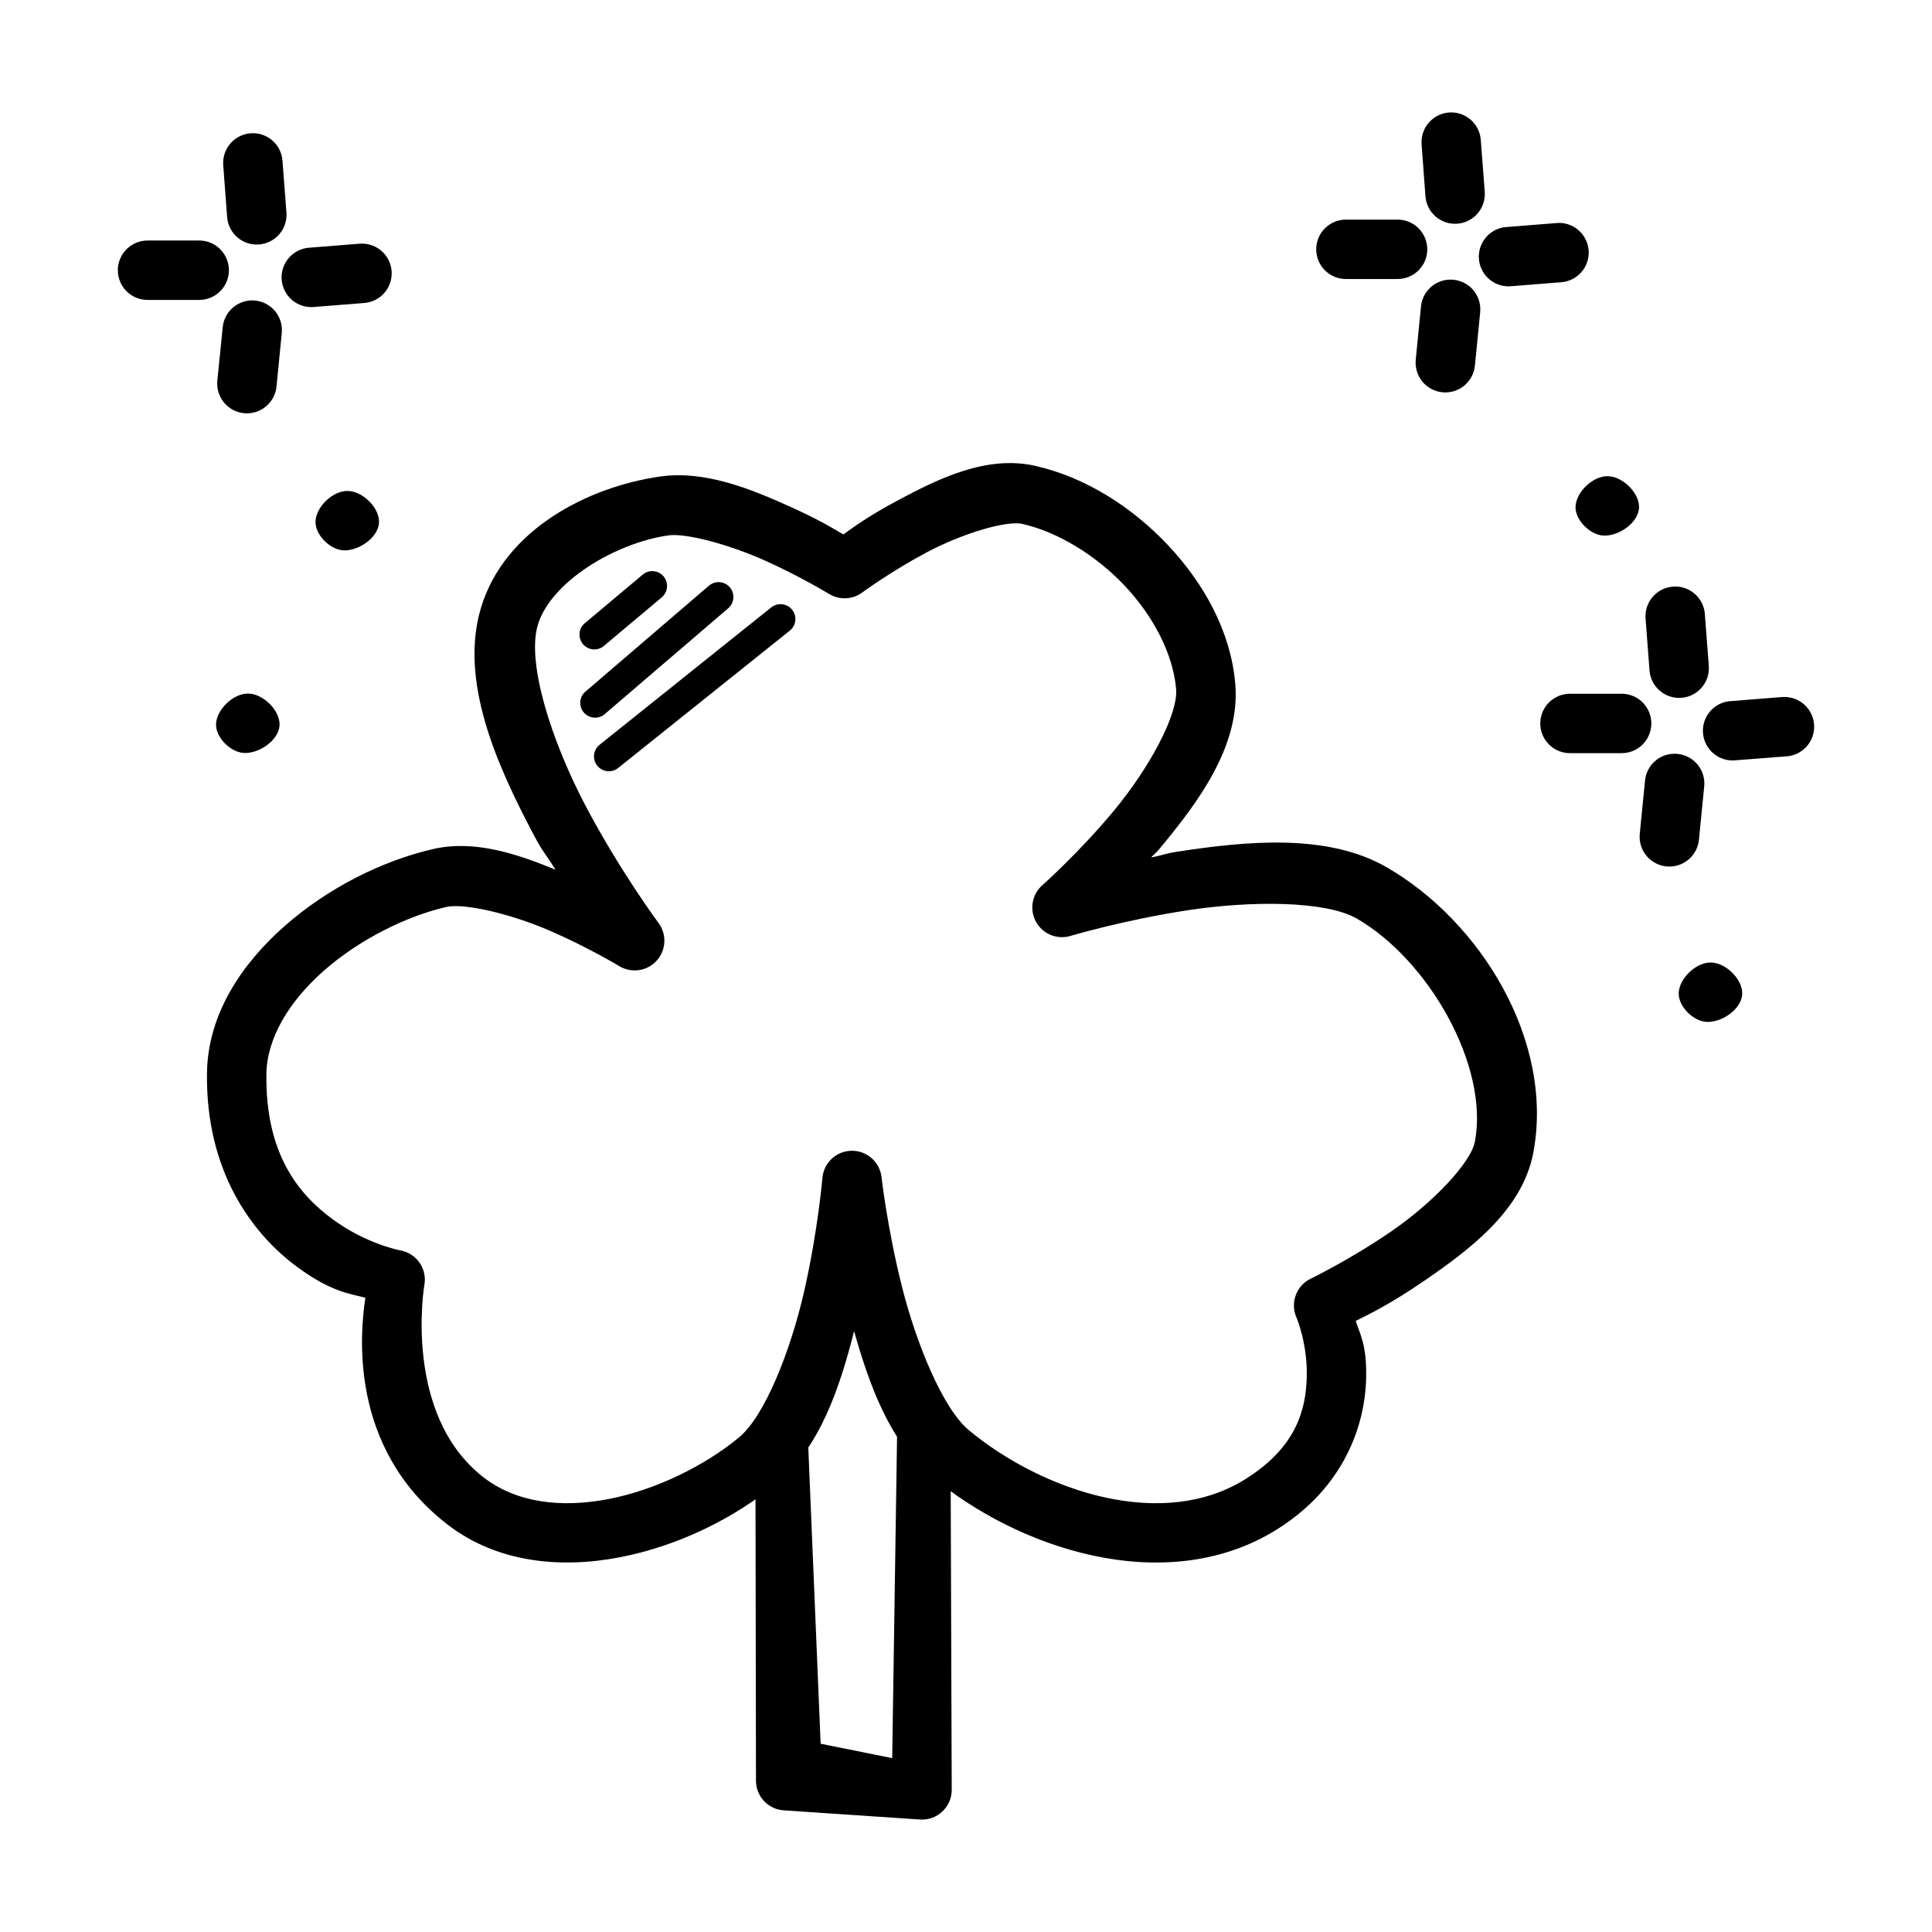
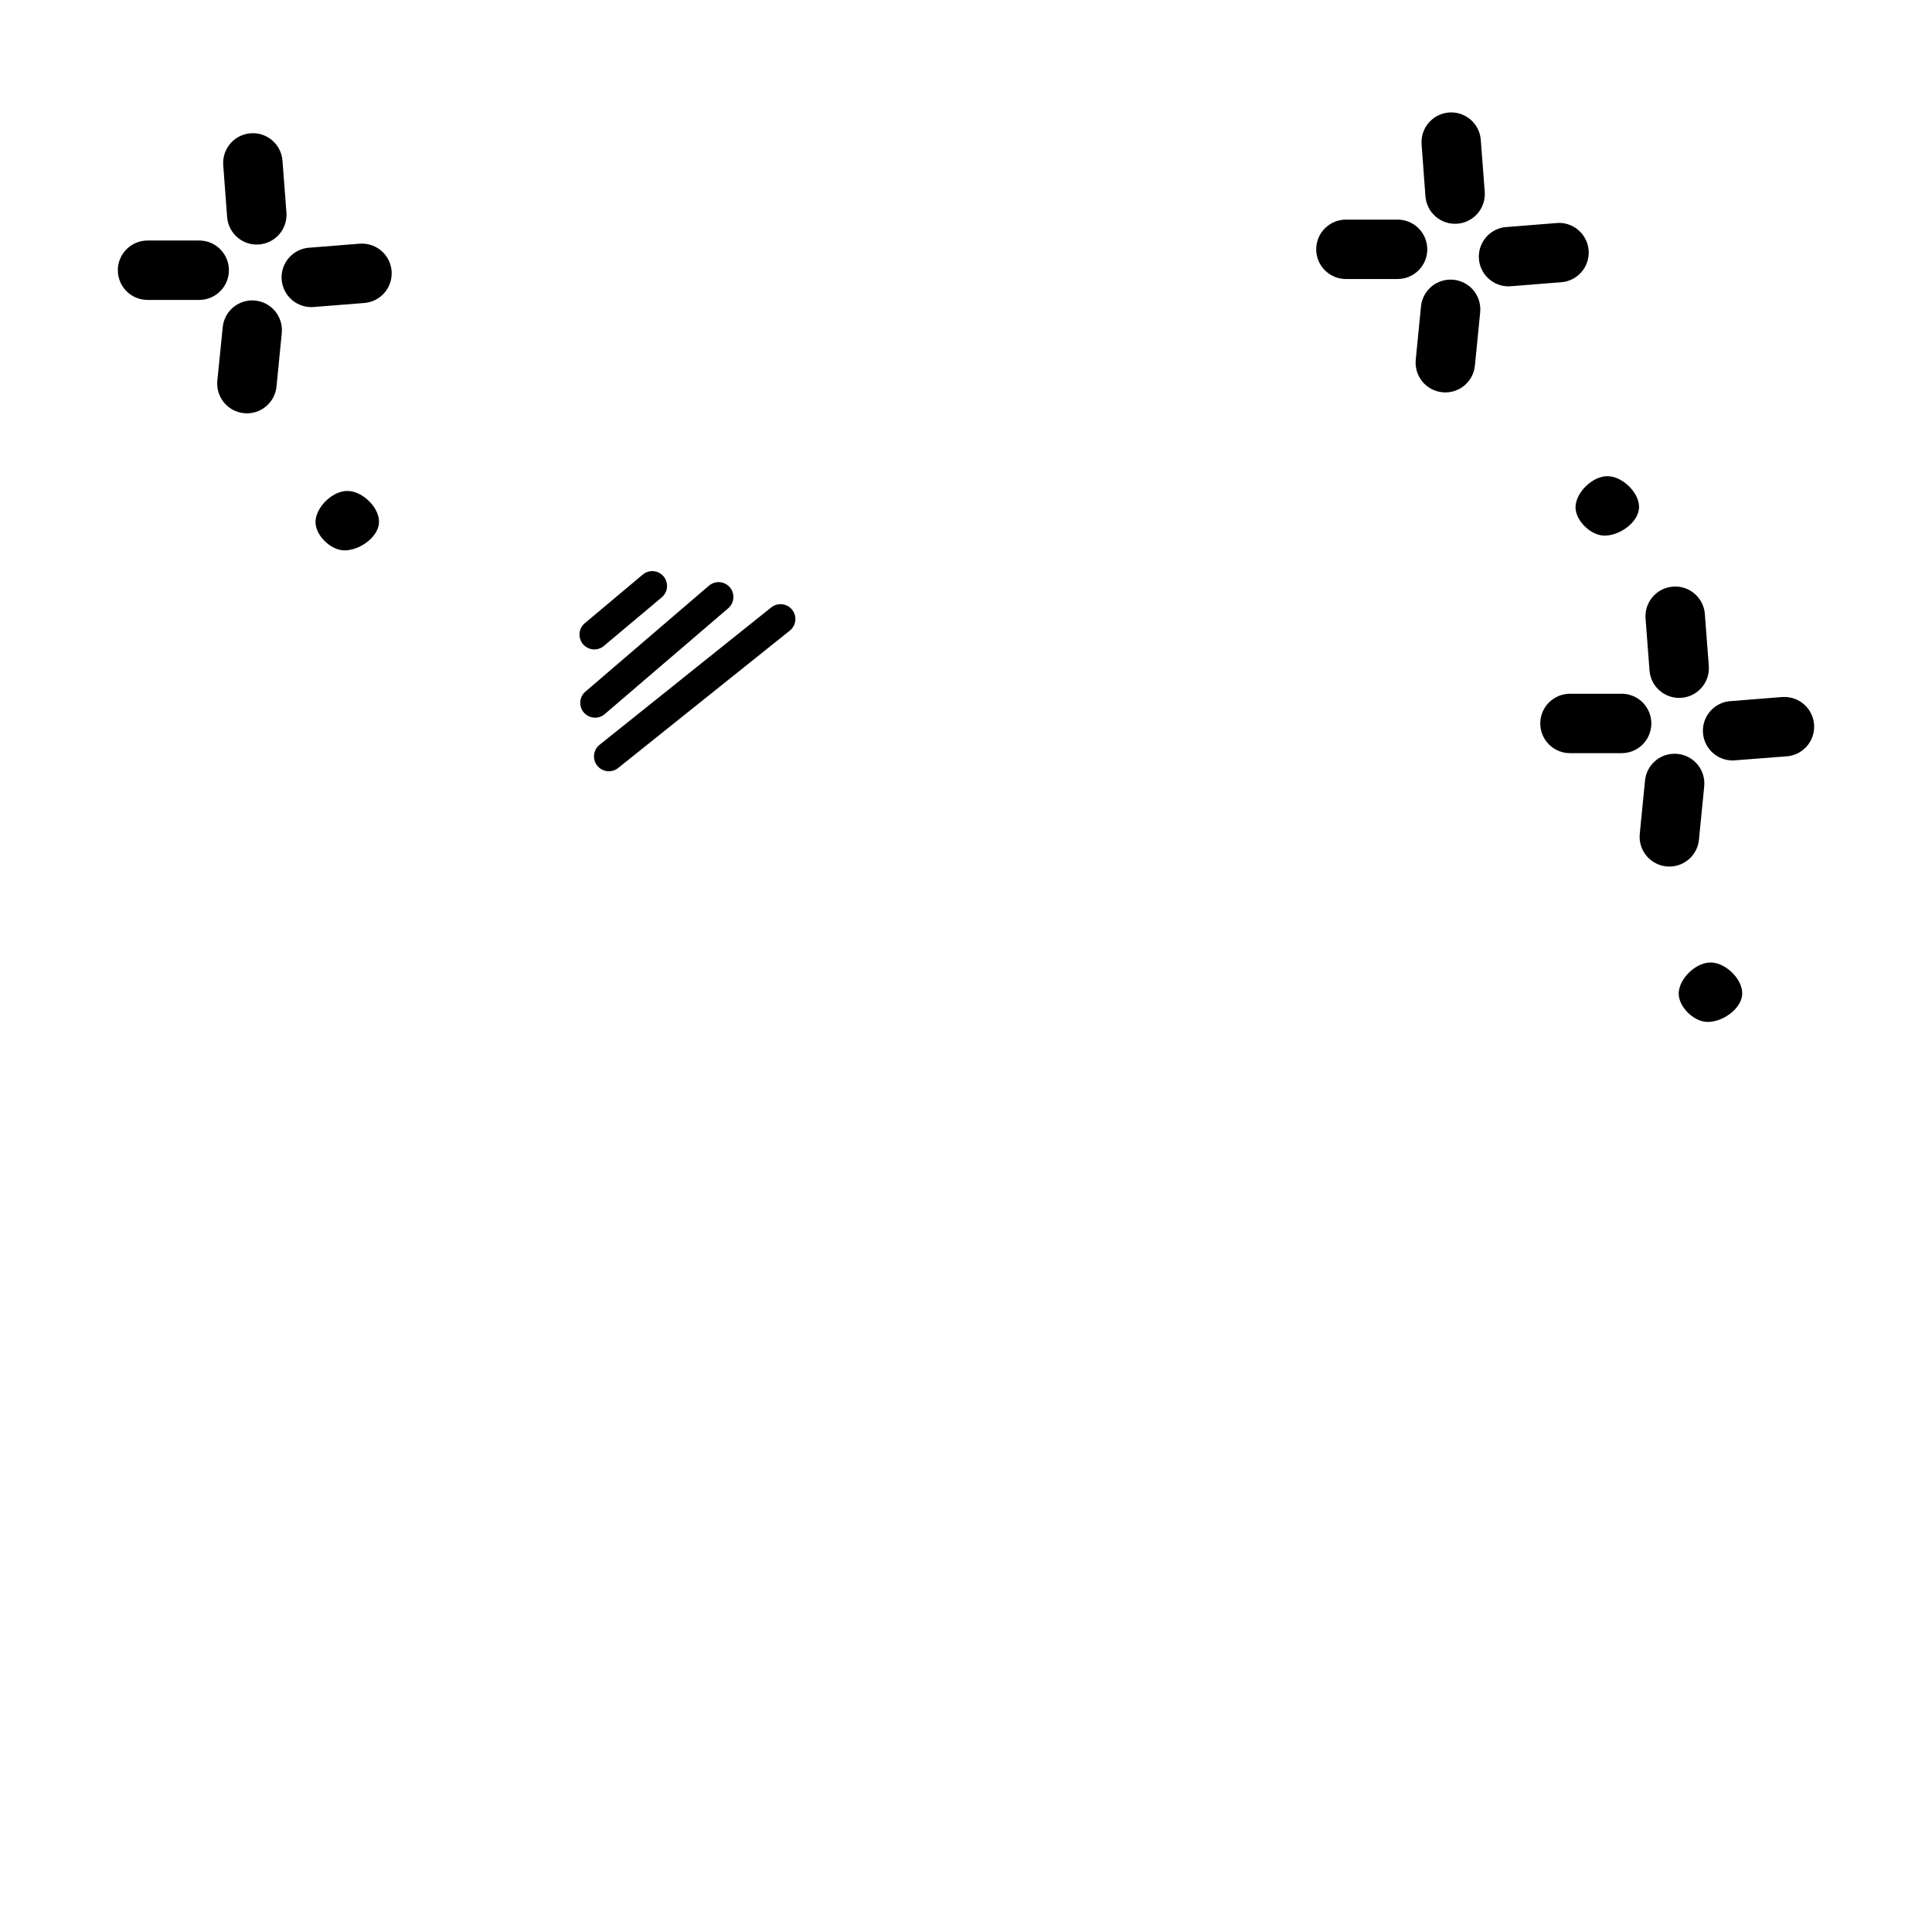
<svg xmlns="http://www.w3.org/2000/svg" fill="#000000" width="800px" height="800px" version="1.1" viewBox="144 144 512 512">
  <g>
    <path d="m528.65 173.79c-2.219-0.016-4.344 0.906-5.852 2.539-1.504 1.637-2.25 3.828-2.051 6.043l1.008 13.652c0.332 4.34 4.121 7.59 8.457 7.258 4.34-0.332 7.59-4.117 7.258-8.457l-1.039-13.652c-0.258-4.121-3.652-7.34-7.781-7.383z" />
    <path d="m528.29 218.1c-4.035 0.066-7.371 3.172-7.719 7.195l-1.387 14.055h0.004c-0.207 2.078 0.426 4.152 1.75 5.769 1.328 1.613 3.242 2.637 5.32 2.84 4.332 0.426 8.188-2.742 8.609-7.074l1.387-14.055v0.004c0.246-2.25-0.484-4.496-2.008-6.168-1.523-1.672-3.695-2.606-5.957-2.566z" />
    <path d="m557.16 203.07c-0.184 0.004-0.367 0.012-0.551 0.031l-13.098 1.047v-0.004c-2.148 0.074-4.172 1.023-5.602 2.625-1.434 1.602-2.148 3.719-1.98 5.859 0.168 2.141 1.203 4.121 2.867 5.481s3.809 1.98 5.941 1.719l13.129-1.047c4.191-0.379 7.34-3.988 7.152-8.195-0.191-4.203-3.652-7.512-7.859-7.516z" />
    <path d="m500.79 202.2c-2.106-0.027-4.137 0.789-5.637 2.266-1.5 1.48-2.344 3.5-2.344 5.606 0 2.109 0.844 4.129 2.344 5.609 1.5 1.477 3.531 2.293 5.637 2.266h13.473c2.106 0.027 4.137-0.789 5.637-2.266 1.5-1.48 2.344-3.5 2.344-5.609 0-2.106-0.844-4.125-2.344-5.606-1.5-1.477-3.531-2.293-5.637-2.266z" />
    <path d="m588.03 299.44c-2.227-0.027-4.359 0.891-5.871 2.523-1.512 1.637-2.262 3.836-2.062 6.055l1.039 13.652c0.332 4.34 4.117 7.59 8.457 7.258s7.59-4.117 7.258-8.457l-1.039-13.652c-0.258-4.121-3.652-7.34-7.781-7.383z" />
    <path d="m587.66 343.75c-4.039 0.062-7.371 3.172-7.719 7.195l-1.387 14.051v0.004c-0.426 4.328 2.742 8.184 7.07 8.609 4.332 0.422 8.188-2.742 8.613-7.074l1.387-14.023-0.004 0.004c0.258-2.254-0.469-4.508-1.996-6.188-1.523-1.68-3.699-2.617-5.965-2.578z" />
    <path d="m616.54 328.71c-0.184 0.004-0.367 0.012-0.551 0.031l-13.098 1.047-0.004-0.004c-2.144 0.074-4.168 1.023-5.598 2.625-1.434 1.602-2.148 3.719-1.98 5.859 0.168 2.141 1.203 4.121 2.867 5.481 1.664 1.359 3.809 1.98 5.941 1.719l13.129-1.016v0.004c4.348-0.199 7.715-3.879 7.519-8.227-0.195-4.348-3.879-7.715-8.227-7.519z" />
    <path d="m560.17 327.85c-2.106-0.027-4.137 0.789-5.637 2.266-1.5 1.48-2.348 3.5-2.348 5.609 0 2.106 0.848 4.125 2.348 5.606 1.5 1.477 3.531 2.293 5.637 2.266h13.469c2.109 0.027 4.141-0.789 5.641-2.266 1.5-1.48 2.344-3.5 2.344-5.606 0-2.109-0.844-4.129-2.344-5.609-1.5-1.477-3.531-2.293-5.641-2.266z" />
    <path d="m211.07 179.3c-2.219-0.02-4.348 0.902-5.852 2.535-1.504 1.637-2.25 3.828-2.051 6.043l1.023 13.652c0.16 2.082 1.141 4.019 2.727 5.379 1.586 1.363 3.644 2.039 5.731 1.879 2.082-0.16 4.019-1.141 5.379-2.727 1.363-1.586 2.035-3.648 1.879-5.731l-1.039-13.652h-0.004c-0.258-4.121-3.652-7.34-7.777-7.383z" />
-     <path d="m210.7 223.61c-4.039 0.082-7.359 3.203-7.688 7.227l-1.418 14.055c-0.203 2.078 0.426 4.152 1.754 5.769 1.324 1.613 3.238 2.637 5.316 2.84 4.332 0.426 8.188-2.742 8.613-7.074l1.387-14.051h-0.004c0.258-2.254-0.469-4.508-1.996-6.188-1.523-1.68-3.699-2.617-5.969-2.578z" />
+     <path d="m210.7 223.61c-4.039 0.082-7.359 3.203-7.688 7.227l-1.418 14.055c-0.203 2.078 0.426 4.152 1.754 5.769 1.324 1.613 3.238 2.637 5.316 2.84 4.332 0.426 8.188-2.742 8.613-7.074l1.387-14.051h-0.004c0.258-2.254-0.469-4.508-1.996-6.188-1.523-1.68-3.699-2.617-5.969-2.578" />
    <path d="m239.57 208.57c-0.176 0.004-0.348 0.016-0.52 0.031l-13.129 1.047-0.004-0.004c-2.09 0.156-4.031 1.137-5.394 2.727-1.367 1.59-2.043 3.66-1.879 5.75 0.164 2.086 1.152 4.023 2.746 5.383 1.598 1.359 3.668 2.027 5.758 1.855l13.129-1.047c4.348-0.195 7.715-3.879 7.519-8.227-0.199-4.348-3.879-7.711-8.227-7.516z" />
    <path d="m183.21 207.74c-2.106-0.027-4.137 0.785-5.637 2.266-1.504 1.48-2.348 3.5-2.348 5.606 0 2.109 0.844 4.129 2.348 5.609 1.5 1.477 3.531 2.293 5.637 2.266h13.469c2.109 0.027 4.141-0.789 5.641-2.266 1.5-1.48 2.344-3.5 2.344-5.609 0-2.106-0.844-4.125-2.344-5.606-1.5-1.48-3.531-2.293-5.641-2.266z" />
    <path d="m570.05 270.2c3.965 0 8.613 4.57 8.305 8.523-0.316 3.996-5.637 7.543-9.629 7.195-3.484-0.301-7.293-4.141-7.195-7.637 0.156-3.914 4.609-8.16 8.523-8.082z" />
    <path d="m597.39 399.08c3.965 0 8.613 4.57 8.305 8.523-0.316 3.996-5.637 7.543-9.629 7.195-3.484-0.301-7.293-4.141-7.195-7.637 0.156-3.914 4.609-8.16 8.523-8.082z" />
    <path d="m236.13 274.11c3.965 0 8.613 4.57 8.305 8.523-0.316 3.996-5.637 7.543-9.629 7.195-3.484-0.301-7.293-4.141-7.195-7.637 0.156-3.914 4.609-8.16 8.523-8.082z" />
-     <path d="m209.77 327.81c3.965 0 8.613 4.57 8.305 8.523-0.316 3.996-5.637 7.543-9.629 7.195-3.484-0.301-7.293-4.141-7.195-7.637 0.156-3.914 4.609-8.16 8.523-8.082z" />
-     <path d="m418.38 267.46c-12.902-2.918-25.605 3.367-36.254 9.039-8.215 4.379-11.945 7.231-14.637 9.133-2.719-1.59-6.207-3.797-14.082-7.348-10.375-4.676-22.602-9.715-34.531-7.996-19.07 2.75-41.199 14.035-47.418 34.809-5.789 19.328 4.141 41.508 13.867 59.934 2.785 5.273 3.188 5.055 5.871 9.441-10.215-4.199-21.484-8.008-32.535-5.441-13.551 3.148-27.805 10.32-39.238 20.387-11.434 10.066-20.348 23.391-20.57 38.898-0.379 25.941 11.828 42.562 23.953 51.477 8.902 6.543 13.832 7.035 18.02 8.117-1.289 8.703-4.754 39.5 21.617 59.992 13.25 10.301 30.172 11.816 45.816 8.793 15.645-3.019 30.488-10.438 41.637-19.68 11.355-9.418 16.629-25.172 20.449-40.25 4.062 14.371 9.441 29.25 20.266 38.285 11.684 9.75 26.832 17.684 43.02 21.188s33.746 2.453 48.707-6.887c17.801-11.109 23.426-27.535 23.707-40.16 0.188-8.52-1.496-11.332-2.769-15.129 3.492-1.766 8.949-4.305 18.391-10.793 12.055-8.289 25.844-18.648 28.688-33.855 5.531-29.586-13.965-61.277-38.988-75.645-15.547-8.926-36.852-6.894-55.012-4.121-3.988 0.609-3.727 0.887-7.289 1.598 1.086-1.242 1.117-0.988 2.215-2.305 10.215-12.285 21.469-27.277 20.078-43.695-1.164-13.797-8.234-26.59-17.867-36.809-9.633-10.215-21.973-17.996-35.117-20.973zm-3.477 15.375c9.316 2.109 19.457 8.227 27.152 16.391 7.695 8.16 12.848 18.215 13.625 27.367 0.582 6.789-7.195 21.082-16.516 32.289-9.316 11.203-18.941 19.711-18.941 19.711l0.004-0.004c-2.766 2.449-3.457 6.492-1.664 9.723 1.797 3.227 5.594 4.773 9.137 3.715 0 0 14.113-4.211 31.027-6.797 16.914-2.586 36.613-2.519 44.805 2.184 18.91 10.855 35.113 38.891 31.336 59.102-1.055 5.648-11.219 16.281-22.109 23.77s-21.402 12.578-21.402 12.578h-0.004c-3.824 1.844-5.496 6.387-3.781 10.27 0 0 2.938 6.82 2.734 15.684s-2.84 18.781-16.297 27.184c-10.73 6.699-23.762 7.734-37.055 4.859s-26.535-9.785-36.254-17.898c-6.758-5.641-13.844-22.695-17.711-38.129-3.867-15.434-5.383-28.965-5.383-28.965-0.492-3.992-3.914-6.969-7.938-6.906-4.019 0.062-7.344 3.144-7.715 7.148 0 0-1.18 13.902-4.766 29.766-3.578 15.867-10.461 33.344-17.312 39.023-8.961 7.43-21.938 13.914-34.594 16.359-12.652 2.445-24.492 0.969-33.18-5.781-21.453-16.672-15.652-50.891-15.652-50.891 0.395-2.07-0.055-4.211-1.254-5.945-1.195-1.73-3.035-2.914-5.109-3.281 0 0-8.922-1.629-17.961-8.273-9.035-6.644-17.836-17.352-17.527-38.531 0.156-9.449 5.981-19.176 15.25-27.336 9.273-8.164 21.684-14.375 32.348-16.852 4.887-1.137 17.406 1.883 27.582 6.305s18.324 9.348 18.324 9.348l0.008 0.004c3.223 1.953 7.379 1.352 9.914-1.438 2.531-2.789 2.734-6.981 0.48-10.004 0 0-10.176-13.719-19.25-30.902-9.07-17.184-15.75-37.977-12.73-48.062 3.418-11.41 20.414-21.695 34.594-23.738 4.773-0.688 16.457 2.539 25.828 6.766 9.371 4.227 16.789 8.766 16.789 8.766l0.004-0.004c2.731 1.66 6.195 1.5 8.766-0.398 0 0 7.547-5.555 17.035-10.609 9.488-5.055 21.176-8.512 25.367-7.566z" />
-     <path d="m395.88 519.21-14.004-4.113-1.434 94.828-18.965-3.82-3.461-82.969-13.832-0.664 0.156 93.449c0.008 4.141 3.219 7.566 7.348 7.84l36.133 2.43c4.551 0.301 8.402-3.312 8.395-7.871z" />
    <path d="m316.69 295.35c-0.883 0.039-1.727 0.371-2.394 0.949l-15.129 12.699v0.004c-0.875 0.645-1.441 1.621-1.57 2.699-0.129 1.074 0.195 2.16 0.891 2.992 0.695 0.832 1.703 1.34 2.789 1.402 1.082 0.062 2.144-0.324 2.934-1.066l15.129-12.699v-0.004c1.309-1.07 1.785-2.859 1.188-4.441-0.602-1.582-2.144-2.602-3.836-2.539z" />
    <path d="m334.22 298.27c-0.891 0.051-1.734 0.395-2.398 0.984l-32.441 27.828c-0.883 0.648-1.457 1.637-1.582 2.723-0.125 1.09 0.207 2.18 0.918 3.012 0.715 0.832 1.738 1.328 2.832 1.371 1.094 0.047 2.156-0.367 2.934-1.137l32.473-27.828 0.004-0.004c1.297-1.086 1.754-2.883 1.133-4.461-0.621-1.574-2.18-2.578-3.871-2.488z" />
    <path d="m350.34 304.14c-0.75 0.098-1.453 0.406-2.031 0.891l-45.418 36.348c-1.699 1.359-1.973 3.836-0.613 5.535 1.359 1.699 3.836 1.973 5.535 0.613l45.418-36.348v0.004c1.426-1.078 1.945-2.984 1.266-4.637-0.68-1.652-2.387-2.641-4.156-2.406z" />
  </g>
</svg>